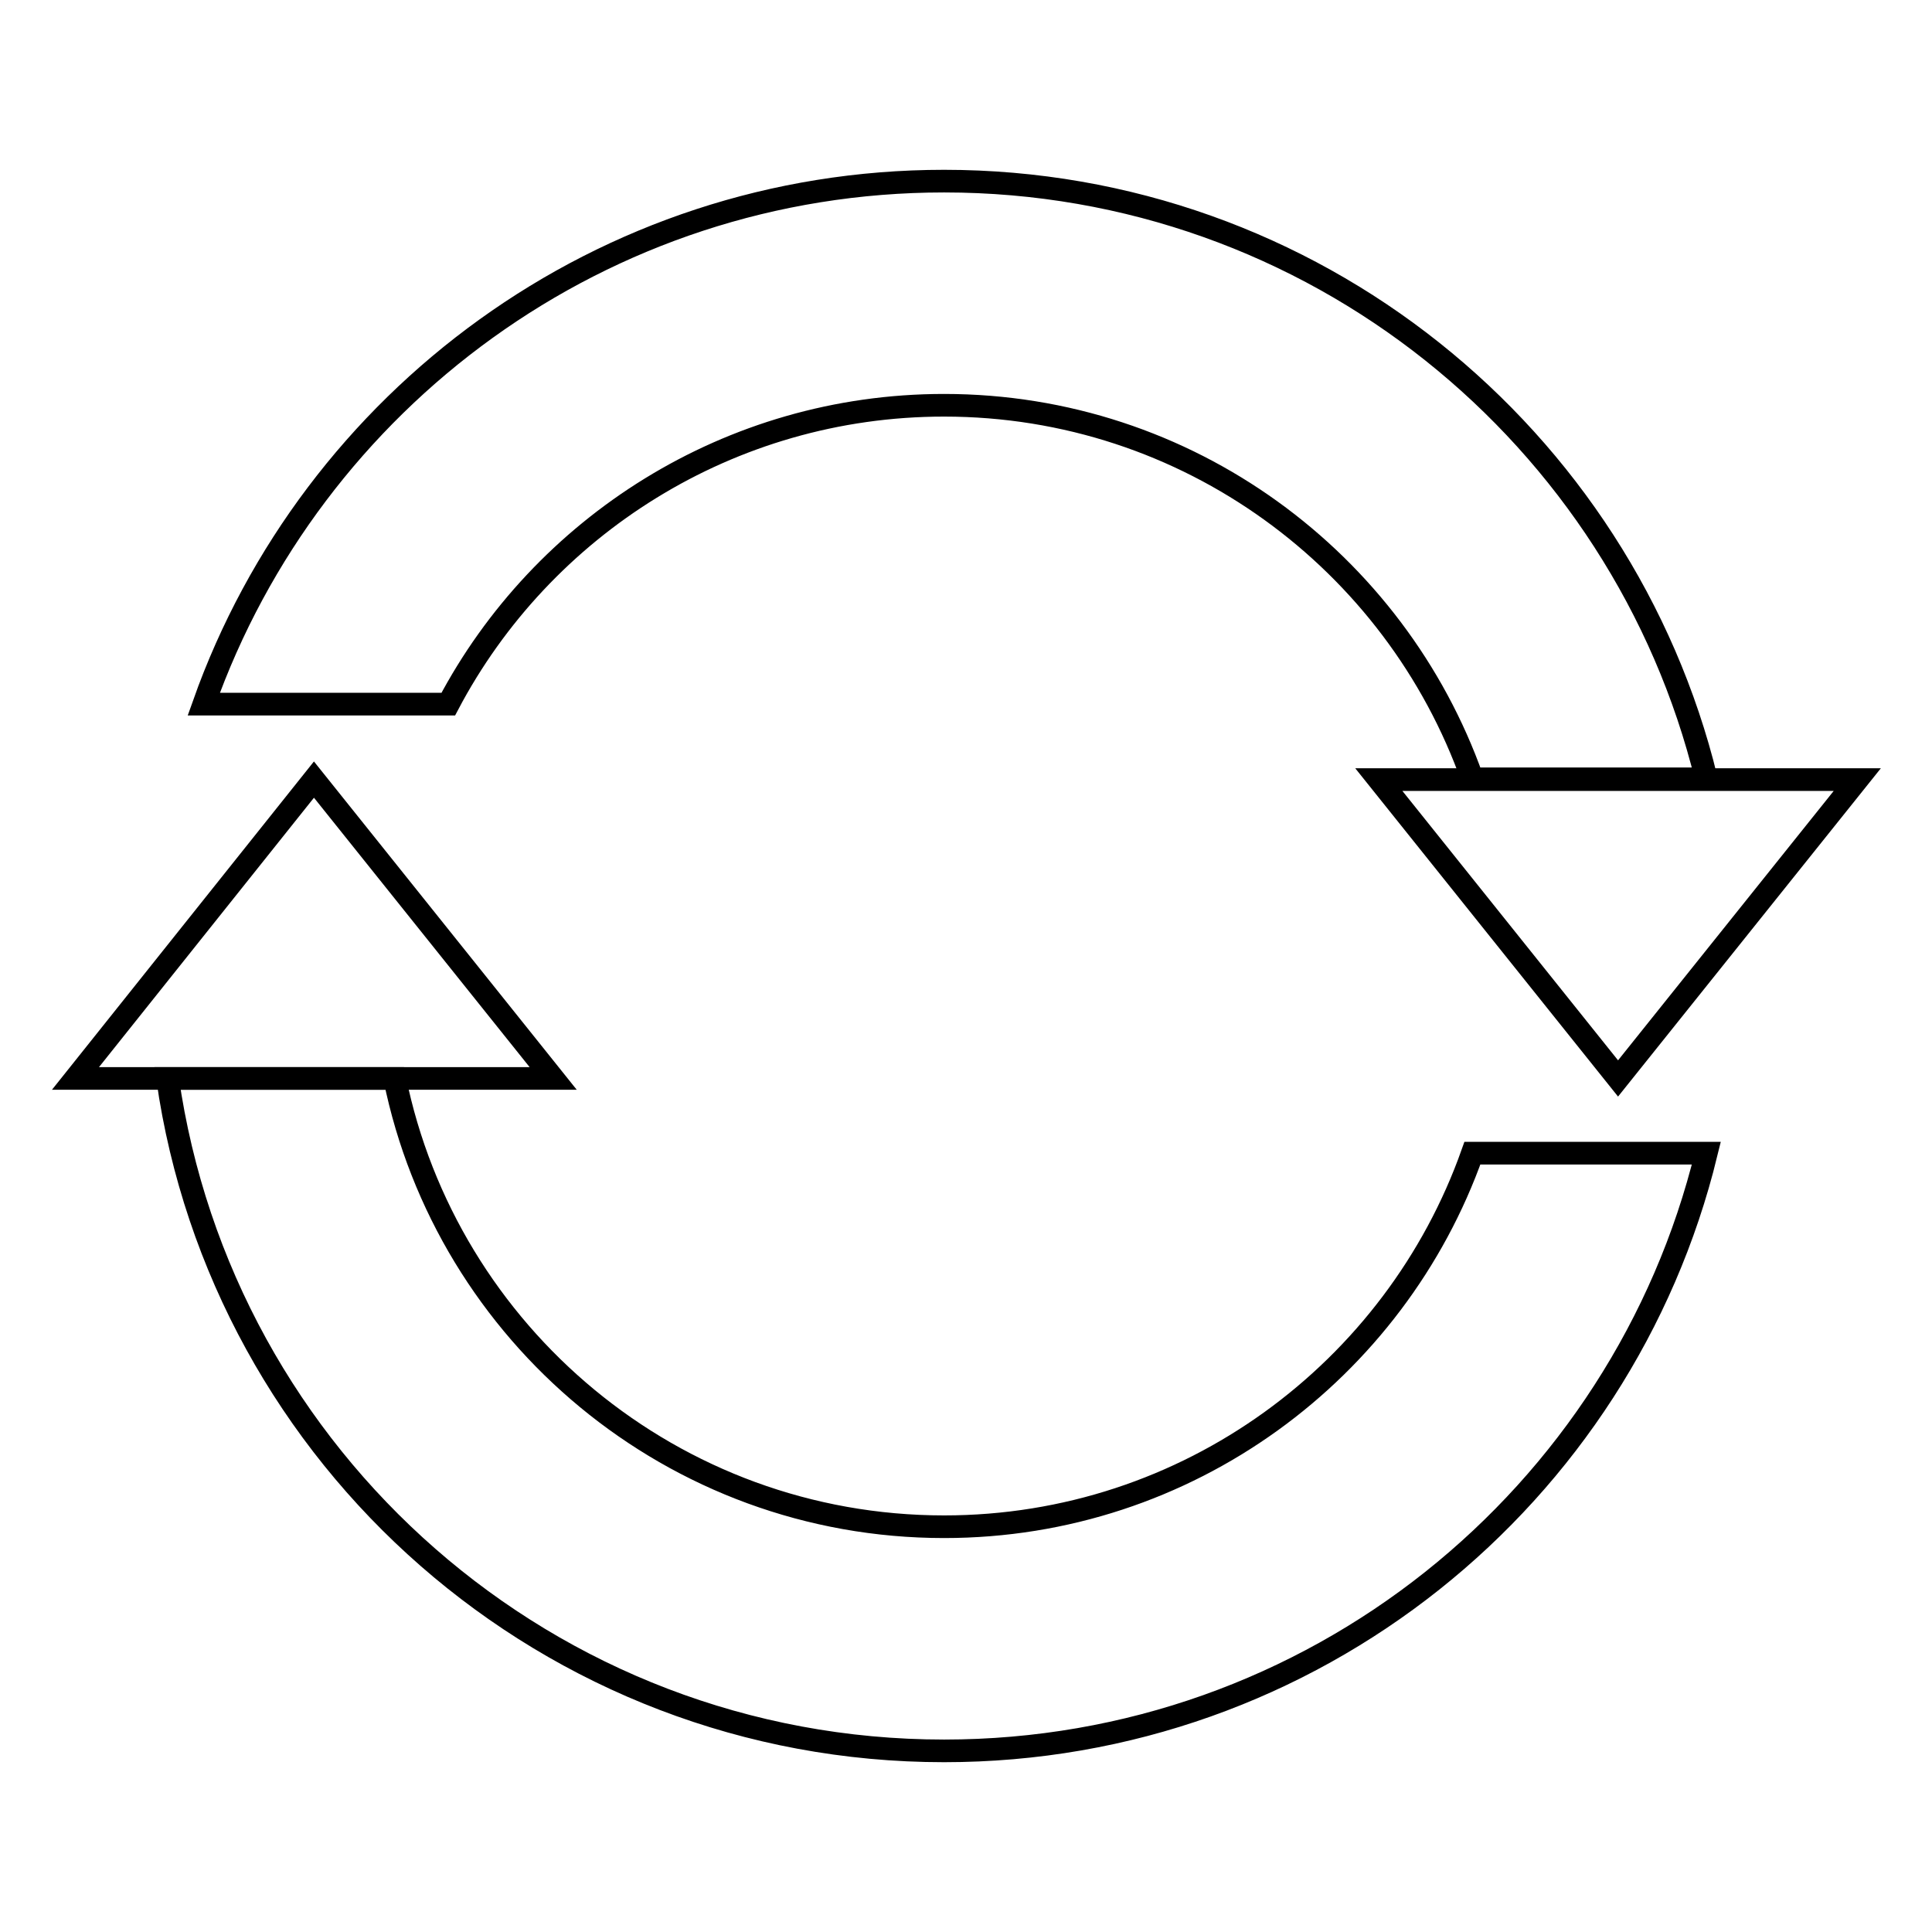
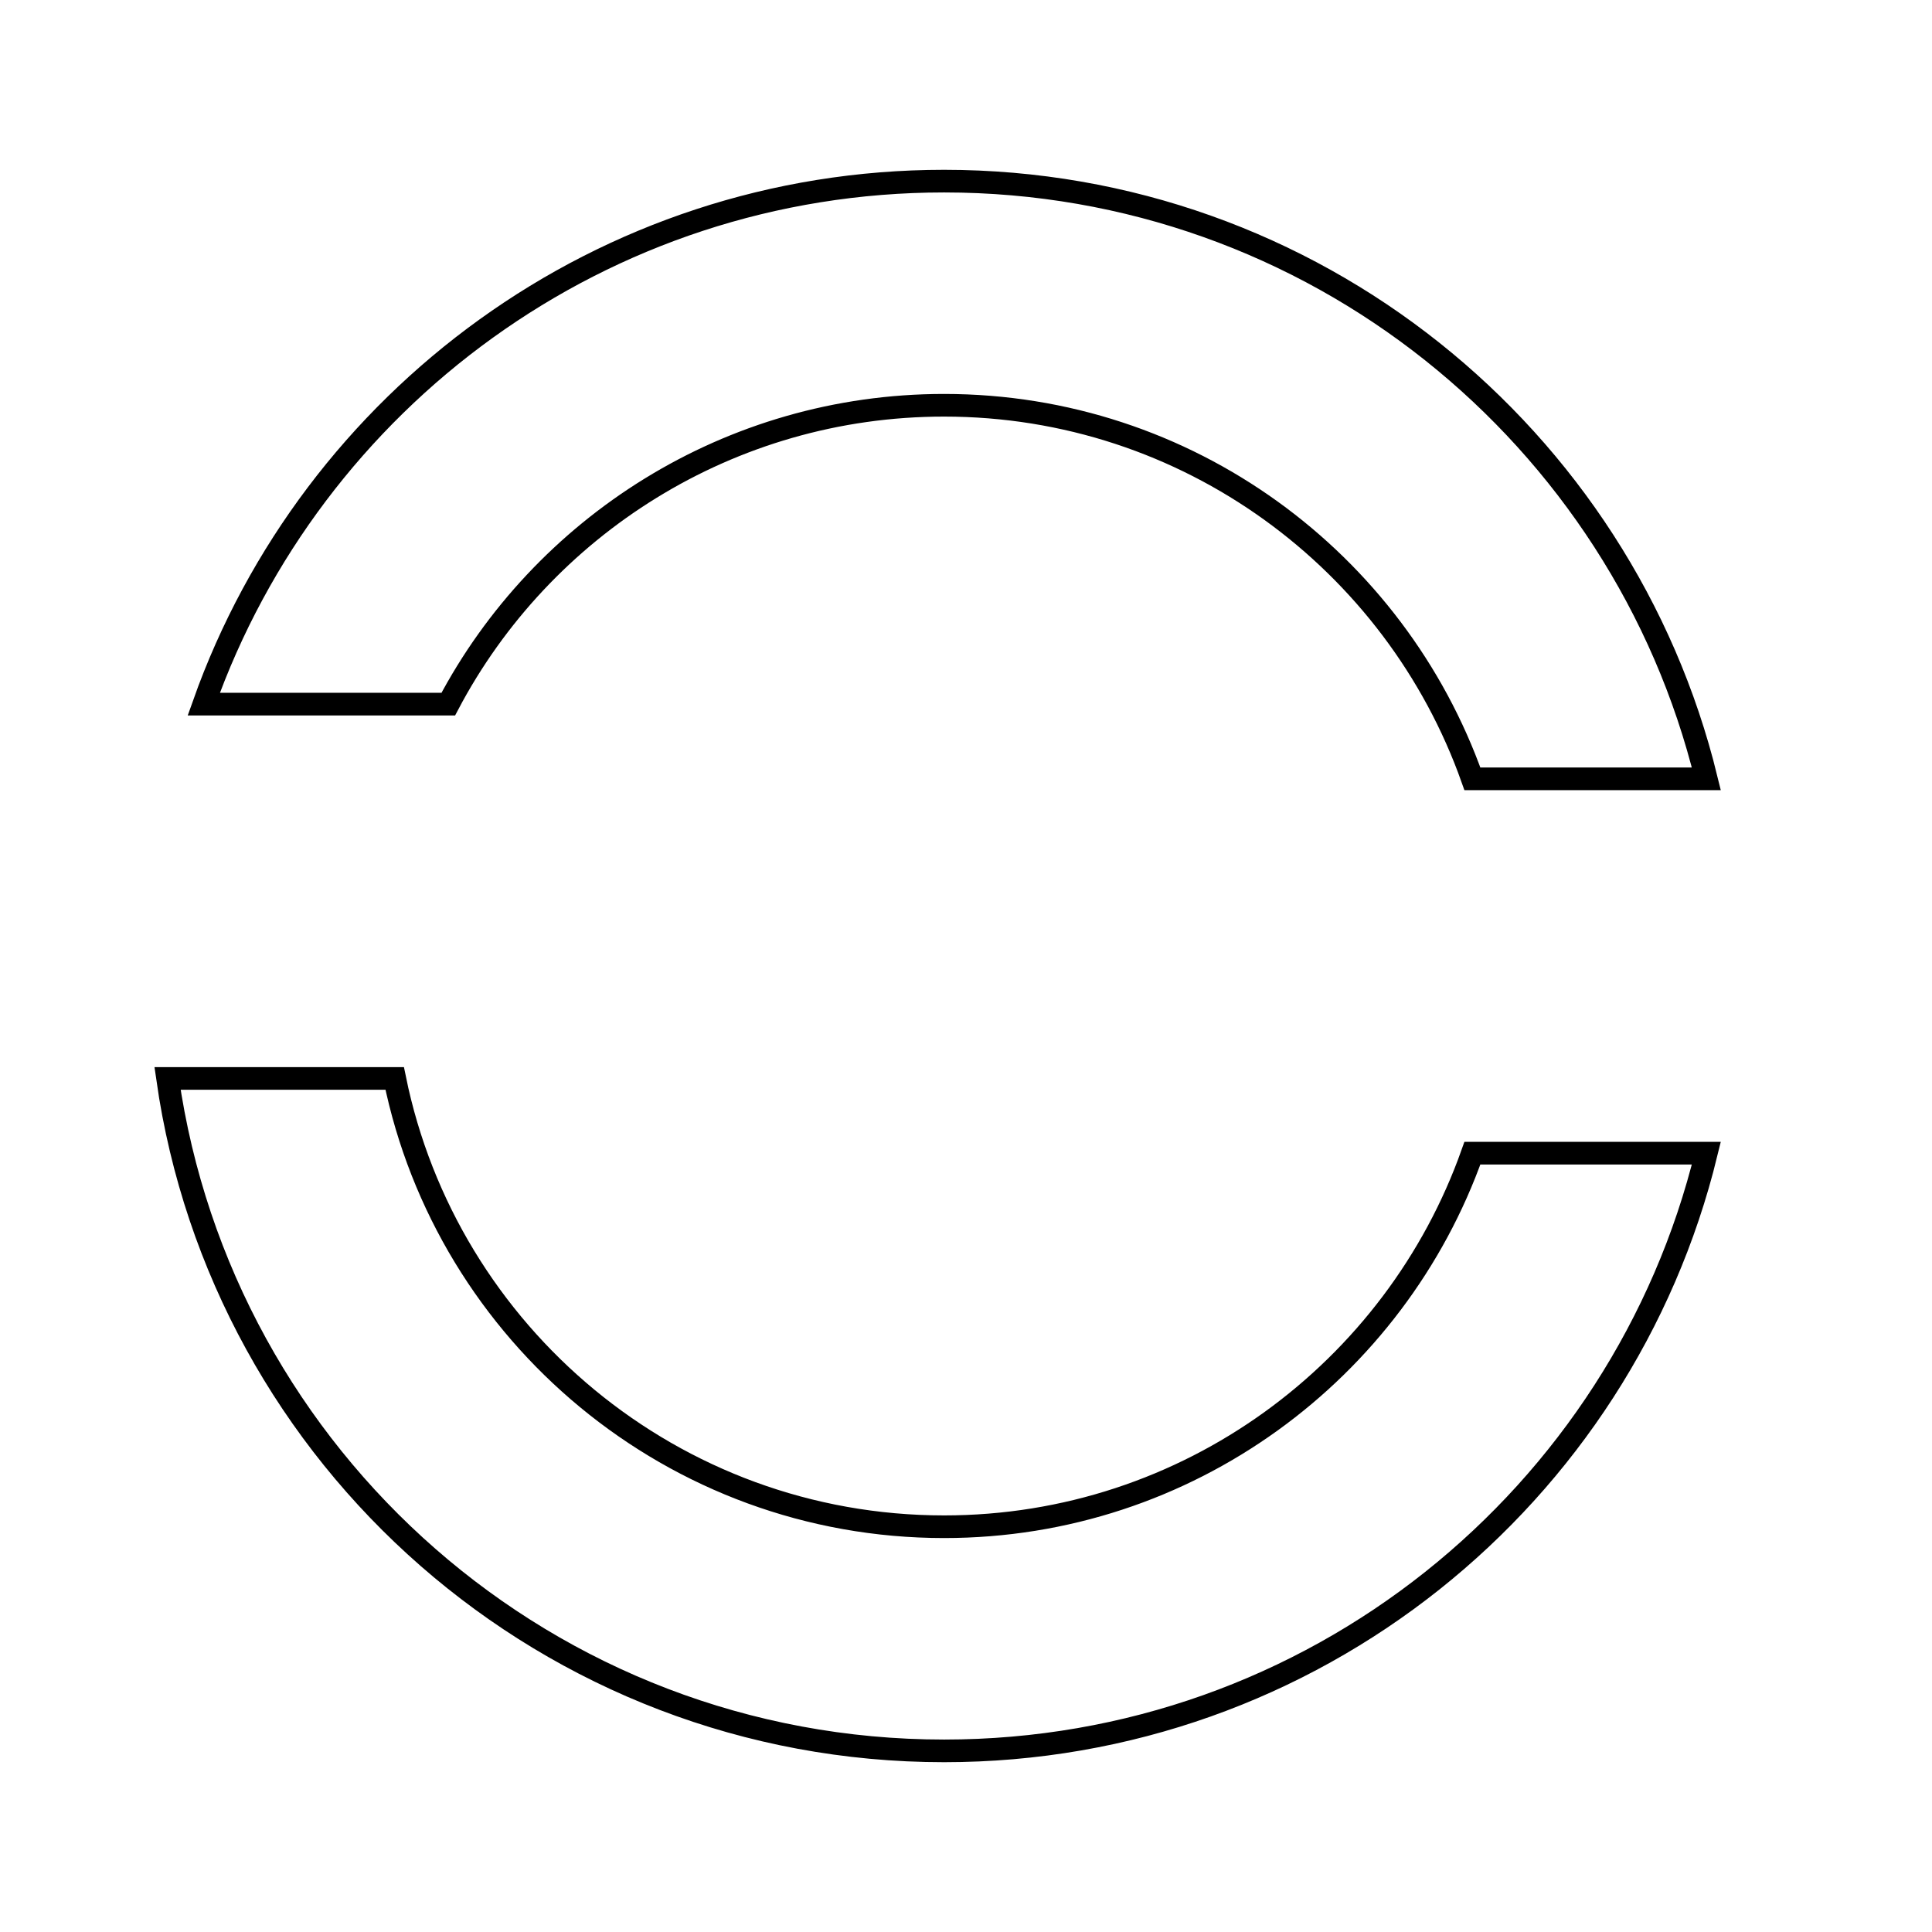
<svg xmlns="http://www.w3.org/2000/svg" version="1.1" x="0px" y="0px" viewBox="0 0 256 256" enable-background="new 0 0 256 256" xml:space="preserve">
  <g>
    <g>
      <path stroke-width="3" fill-opacity="0" stroke="#000000" d="M125.1,53.7c32.3,0,59.8,20.7,70,49.5h31C215,57.8,174,24,125.1,24C79.8,24,41.3,53,27,93.3h32.4C71.8,69.8,96.6,53.7,125.1,53.7z M195.1,152.8c-10.2,28.8-37.7,49.5-70,49.5c-35.9,0-65.9-25.5-72.8-59.4H22.2c7.2,50.4,50.5,89.1,102.9,89.1c48.9,0,89.9-33.7,101-79.2H195.1L195.1,152.8z" />
-       <path stroke-width="3" fill-opacity="0" stroke="#000000" d="M182.7,103.3l31.7,39.6l31.7-39.6H182.7L182.7,103.3z M10,142.9h63.3l-31.7-39.6L10,142.9z" />
    </g>
  </g>
</svg>